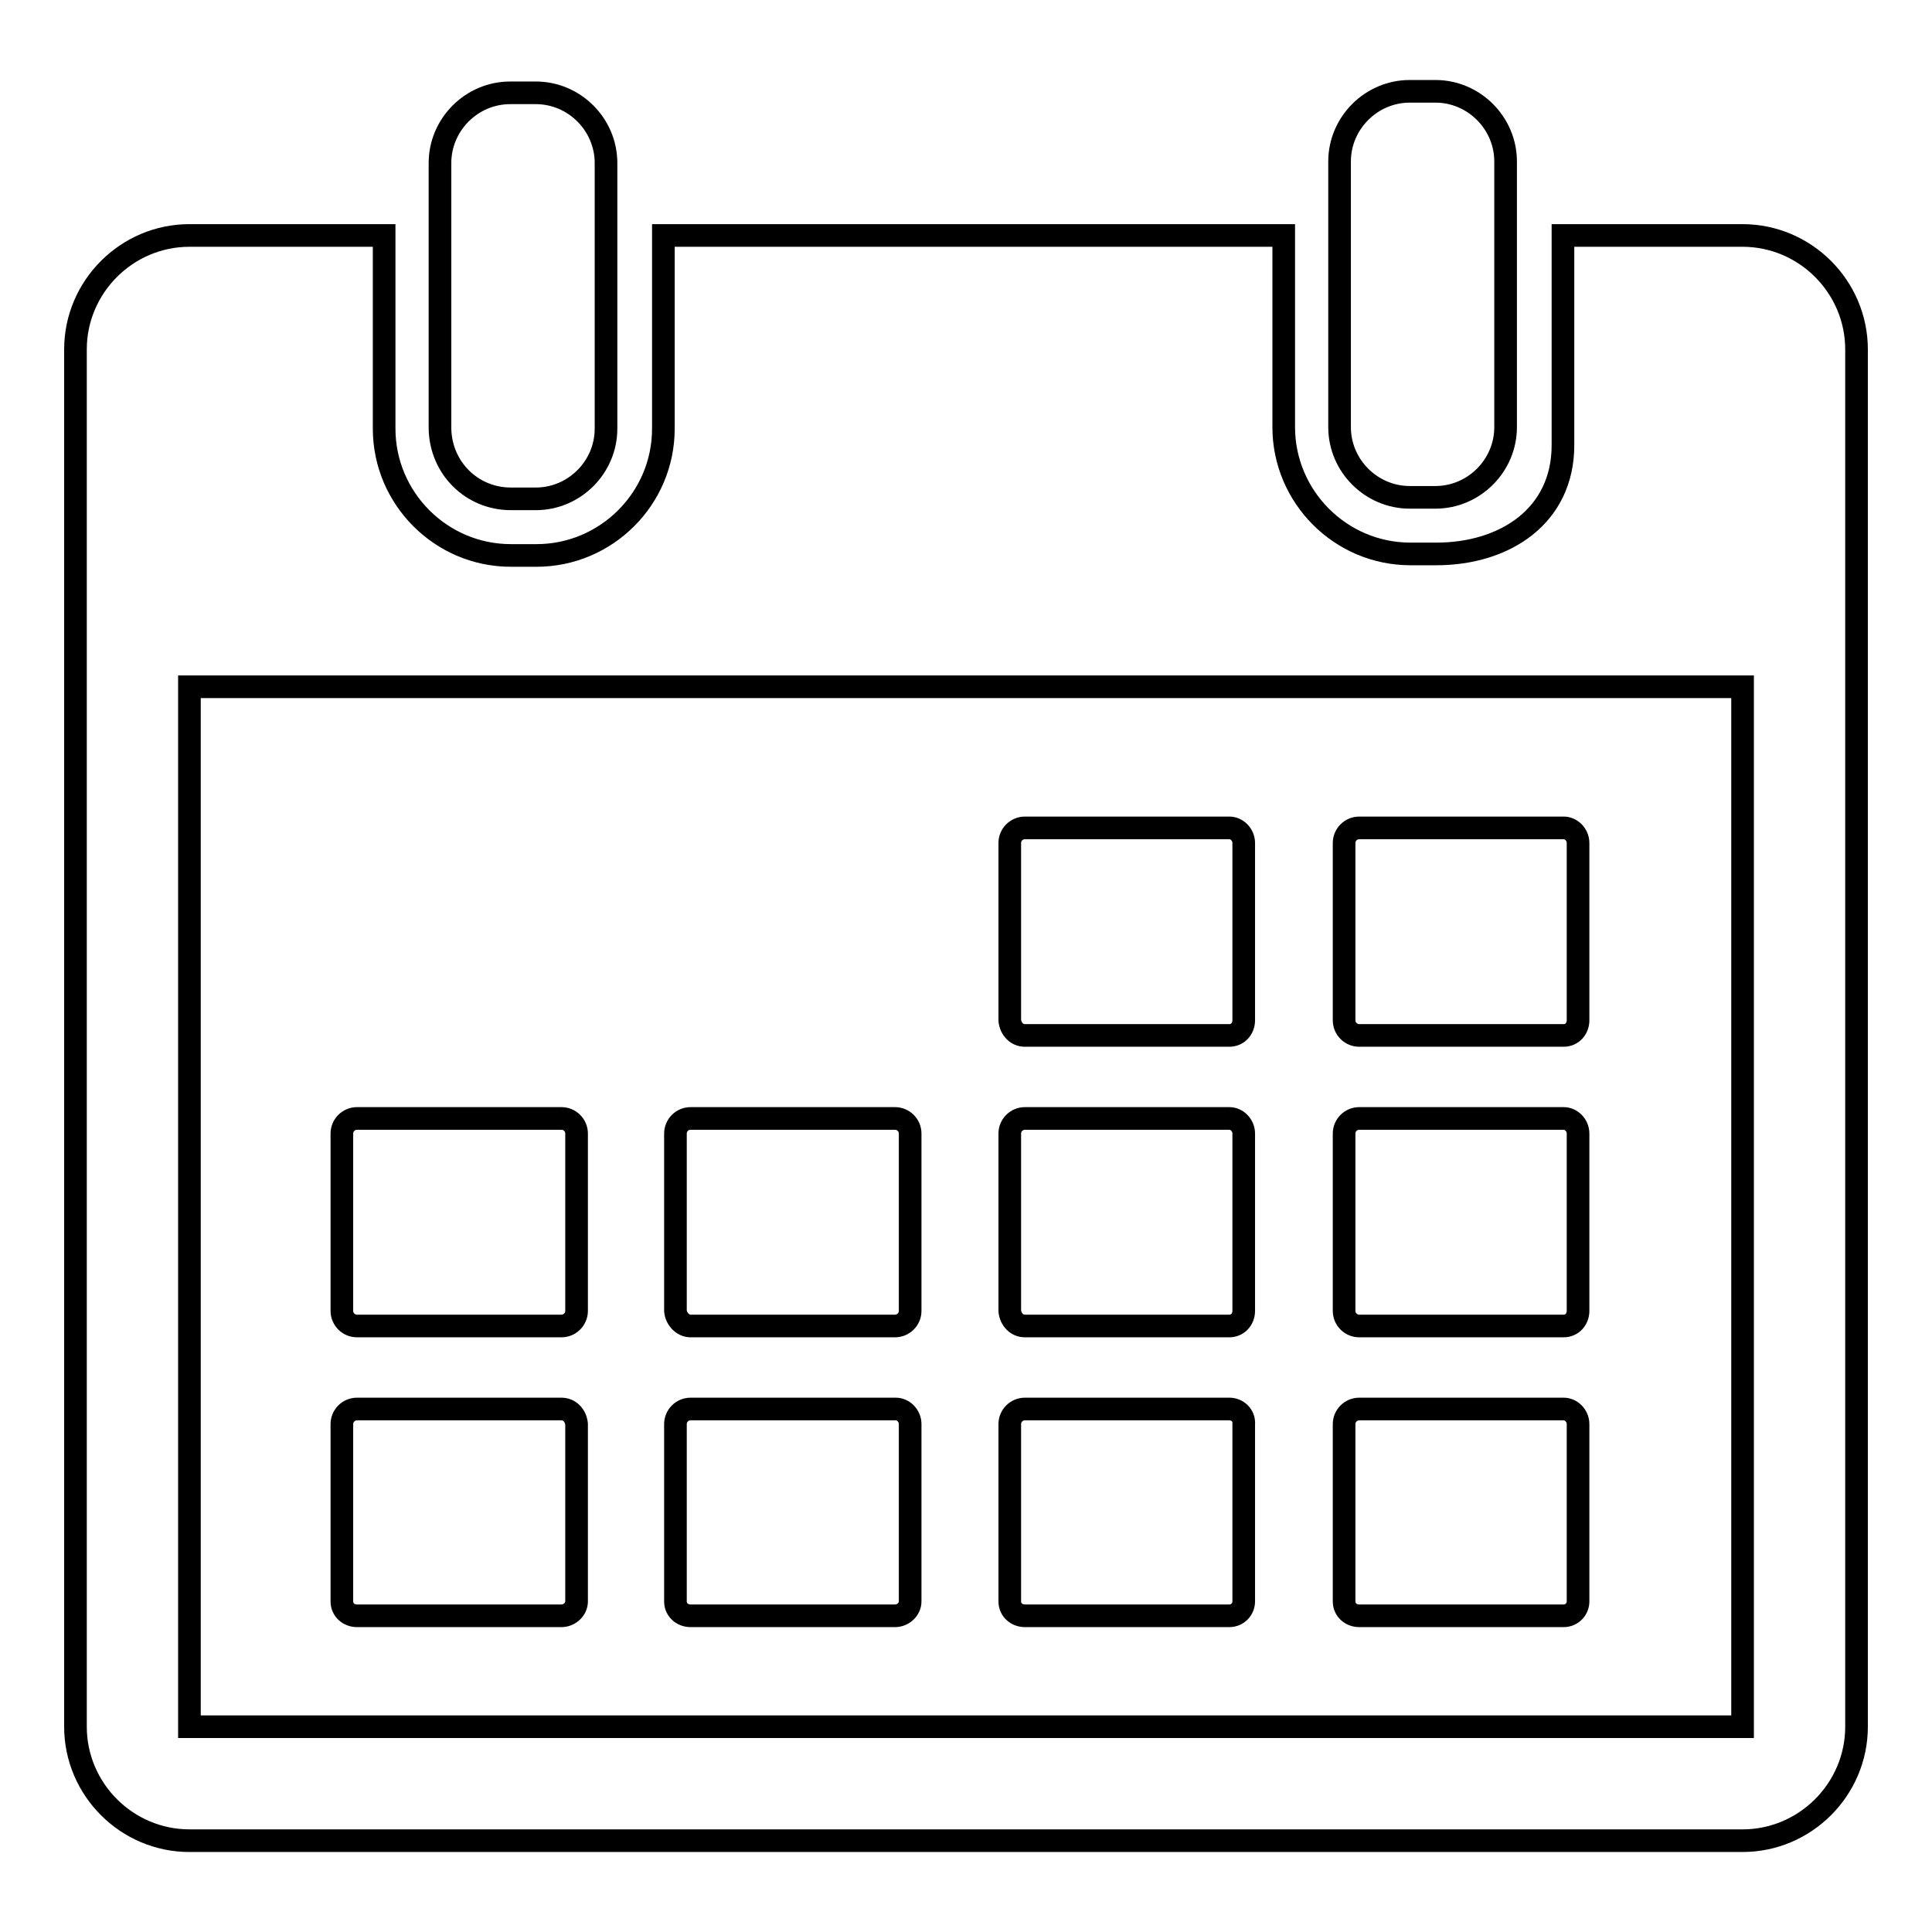
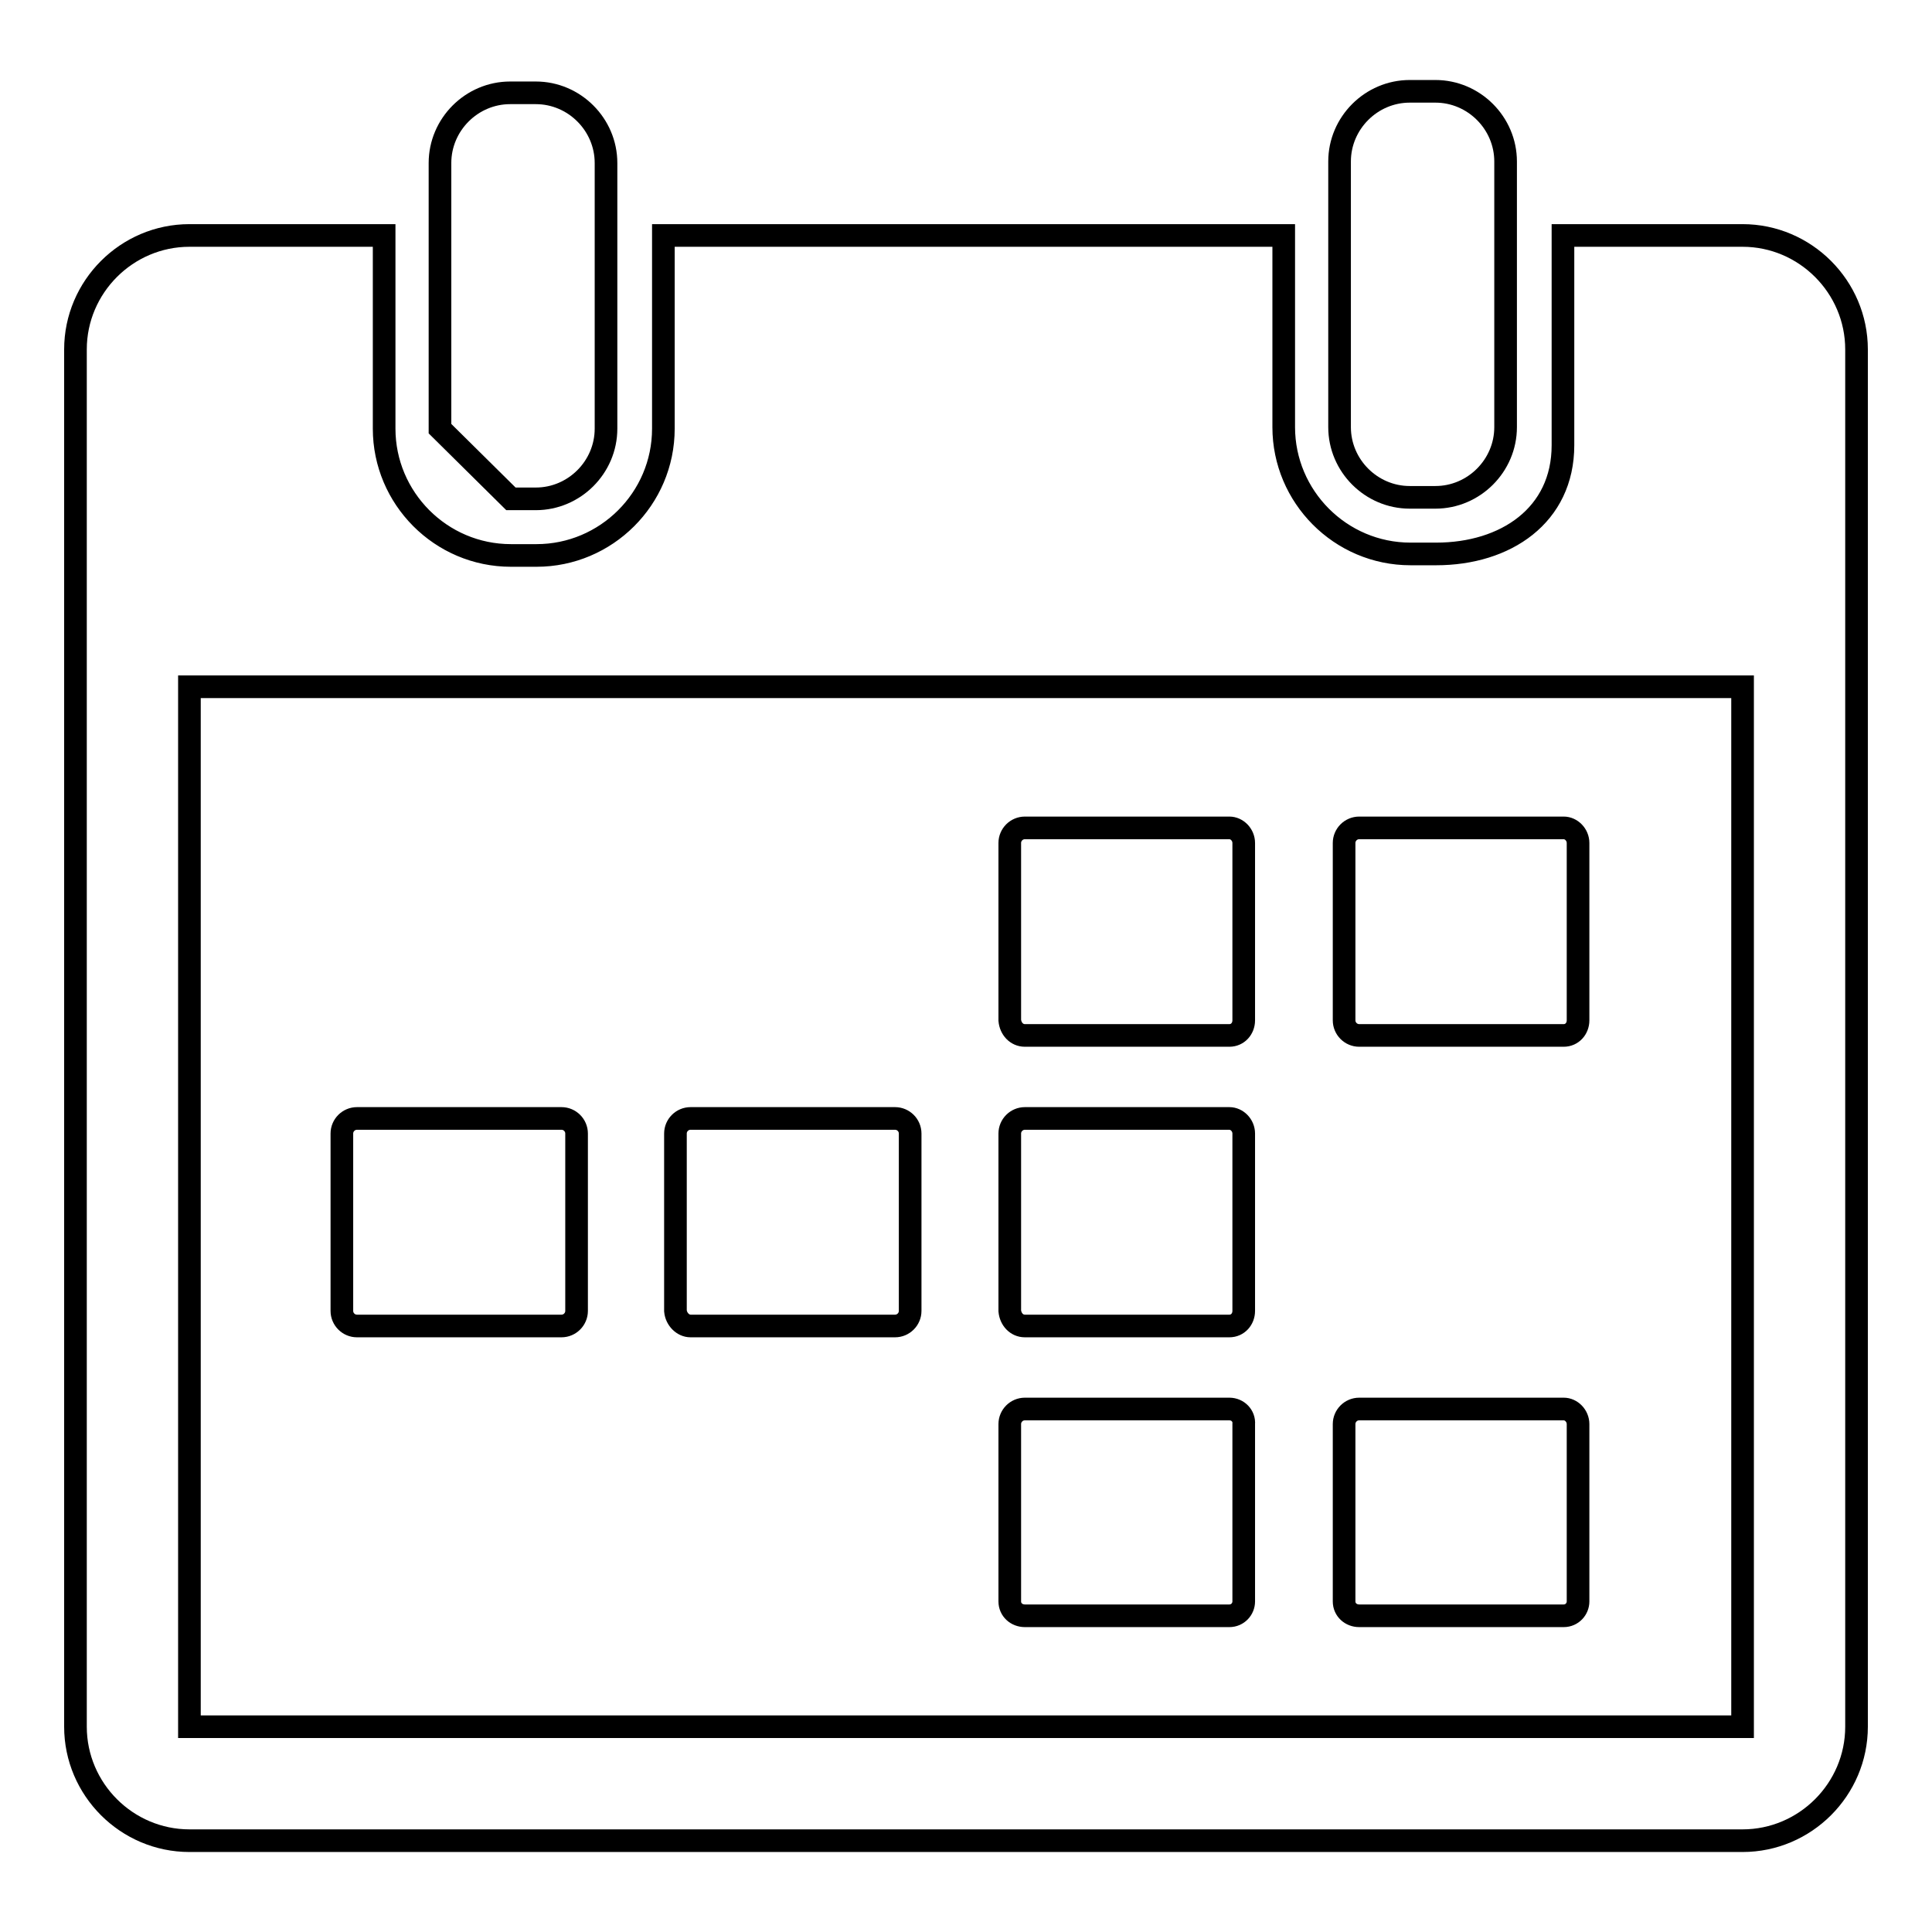
<svg xmlns="http://www.w3.org/2000/svg" version="1.1" x="0px" y="0px" viewBox="0 0 256 256" enable-background="new 0 0 256 256" xml:space="preserve">
  <g>
    <g>
      <g>
        <g id="_x31_5_38_">
          <g>
-             <path stroke-width="3" fill-opacity="0" stroke="#000000" d="M67.7,66.1H71c5.1,0,9.3-4.2,9.3-9.3V31.2v-9.6c0-5.1-4.2-9.3-9.3-9.3h-3.4c-5.1,0-9.3,4.2-9.3,9.3v9.6v25.6C58.4,62,62.5,66.1,67.7,66.1z" />
+             <path stroke-width="3" fill-opacity="0" stroke="#000000" d="M67.7,66.1H71c5.1,0,9.3-4.2,9.3-9.3V31.2v-9.6c0-5.1-4.2-9.3-9.3-9.3h-3.4c-5.1,0-9.3,4.2-9.3,9.3v9.6v25.6z" />
            <path stroke-width="3" fill-opacity="0" stroke="#000000" d="M186.8,65.9h3.4c5.1,0,9.3-4.2,9.3-9.3V28.8v-7.4c0-5.1-4.2-9.3-9.3-9.3h-3.4c-5.1,0-9.3,4.2-9.3,9.3v7.4v27.8C177.5,61.7,181.7,65.9,186.8,65.9z" />
            <path stroke-width="3" fill-opacity="0" stroke="#000000" d="M230.9,31.2h-23.8V59c0,9.3-7.6,14.4-16.8,14.4h-3.4c-9.3,0-16.8-7.6-16.8-16.8V31.2H87.9v25.6c0,9.3-7.6,16.8-16.8,16.8h-3.4c-9.3,0-16.8-7.6-16.8-16.8V31.2H25.1C16.8,31.2,10,38,10,46.3v182.5c0,8.3,6.8,15.1,15.1,15.1h205.8c8.3,0,15.1-6.8,15.1-15.1V46.3C246,38,239.2,31.2,230.9,31.2z M230.9,228.8H25.1V91h205.8V228.8L230.9,228.8z" />
            <path stroke-width="3" fill-opacity="0" stroke="#000000" d="M135.8,137.2h27.1c1.1,0,1.9-0.9,1.9-2v-23.5c0-1.1-0.9-2-1.9-2h-27.1c-1.1,0-2,0.9-2,2v23.5C133.9,136.3,134.7,137.2,135.8,137.2z" />
            <path stroke-width="3" fill-opacity="0" stroke="#000000" d="M180.1,137.2h27.1c1.1,0,1.9-0.9,1.9-2v-23.5c0-1.1-0.9-2-1.9-2h-27.1c-1.1,0-2,0.9-2,2v23.5C178.1,136.3,179,137.2,180.1,137.2z" />
            <path stroke-width="3" fill-opacity="0" stroke="#000000" d="M47.3,175.7h27.1c1.1,0,2-0.9,2-2v-23.5c0-1.1-0.9-2-2-2H47.3c-1.1,0-2,0.9-2,2v23.5C45.3,174.8,46.2,175.7,47.3,175.7z" />
            <path stroke-width="3" fill-opacity="0" stroke="#000000" d="M91.5,175.7h27.1c1.1,0,2-0.9,2-2v-23.5c0-1.1-0.9-2-2-2H91.5c-1.1,0-2,0.9-2,2v23.5C89.6,174.8,90.5,175.7,91.5,175.7z" />
            <path stroke-width="3" fill-opacity="0" stroke="#000000" d="M135.8,175.7h27.1c1.1,0,1.9-0.9,1.9-2v-23.5c0-1.1-0.9-2-1.9-2h-27.1c-1.1,0-2,0.9-2,2v23.5C133.9,174.8,134.7,175.7,135.8,175.7z" />
-             <path stroke-width="3" fill-opacity="0" stroke="#000000" d="M180.1,175.7h27.1c1.1,0,1.9-0.9,1.9-2v-23.5c0-1.1-0.9-2-1.9-2h-27.1c-1.1,0-2,0.9-2,2v23.5C178.1,174.8,179,175.7,180.1,175.7z" />
-             <path stroke-width="3" fill-opacity="0" stroke="#000000" d="M74.4,186.7H47.3c-1.1,0-2,0.9-2,2v23.5c0,1.1,0.9,1.9,2,1.9h27.1c1.1,0,2-0.9,2-1.9v-23.5C76.3,187.6,75.5,186.7,74.4,186.7z" />
-             <path stroke-width="3" fill-opacity="0" stroke="#000000" d="M118.7,186.7H91.5c-1.1,0-2,0.9-2,2v23.5c0,1.1,0.9,1.9,2,1.9h27.1c1.1,0,2-0.9,2-1.9v-23.5C120.6,187.6,119.7,186.7,118.7,186.7z" />
            <path stroke-width="3" fill-opacity="0" stroke="#000000" d="M162.9,186.7h-27.1c-1.1,0-2,0.9-2,2v23.5c0,1.1,0.9,1.9,2,1.9h27.1c1.1,0,1.9-0.9,1.9-1.9v-23.5C164.9,187.6,164,186.7,162.9,186.7z" />
            <path stroke-width="3" fill-opacity="0" stroke="#000000" d="M207.2,186.7h-27.1c-1.1,0-2,0.9-2,2v23.5c0,1.1,0.9,1.9,2,1.9h27.1c1.1,0,1.9-0.9,1.9-1.9v-23.5C209.1,187.6,208.2,186.7,207.2,186.7z" />
          </g>
        </g>
      </g>
      <g />
      <g />
      <g />
      <g />
      <g />
      <g />
      <g />
      <g />
      <g />
      <g />
      <g />
      <g />
      <g />
      <g />
      <g />
    </g>
  </g>
</svg>